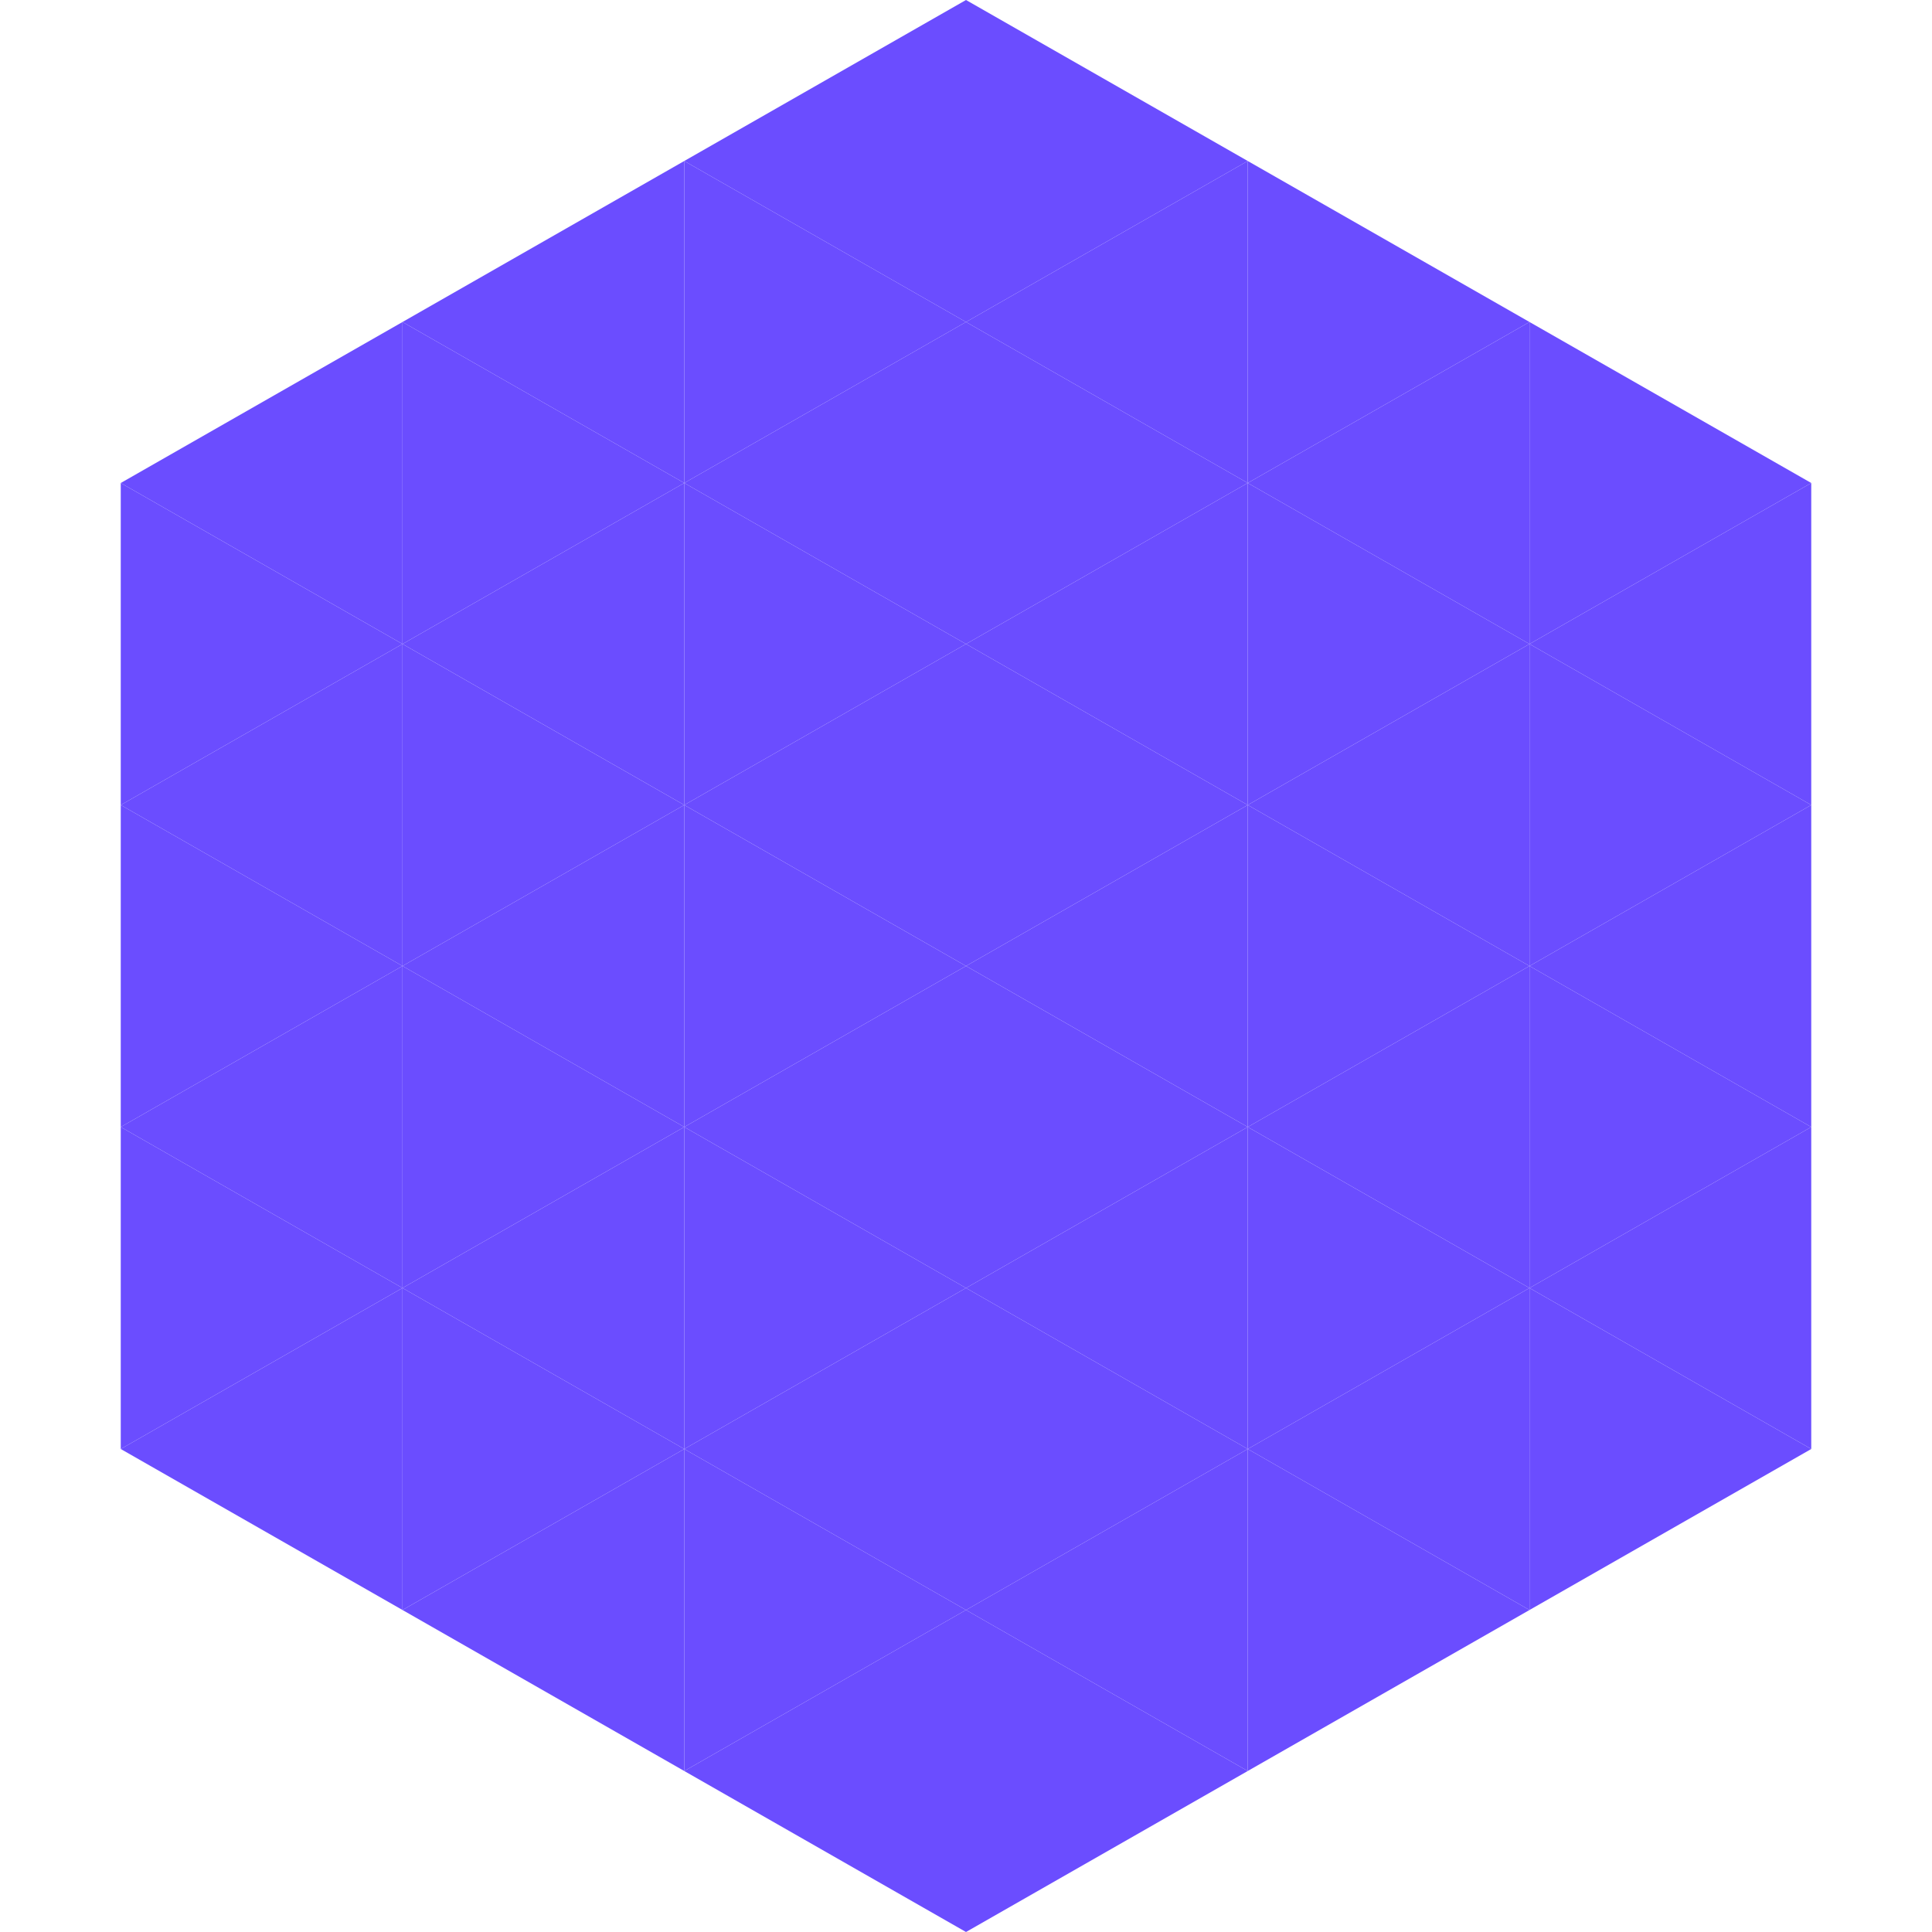
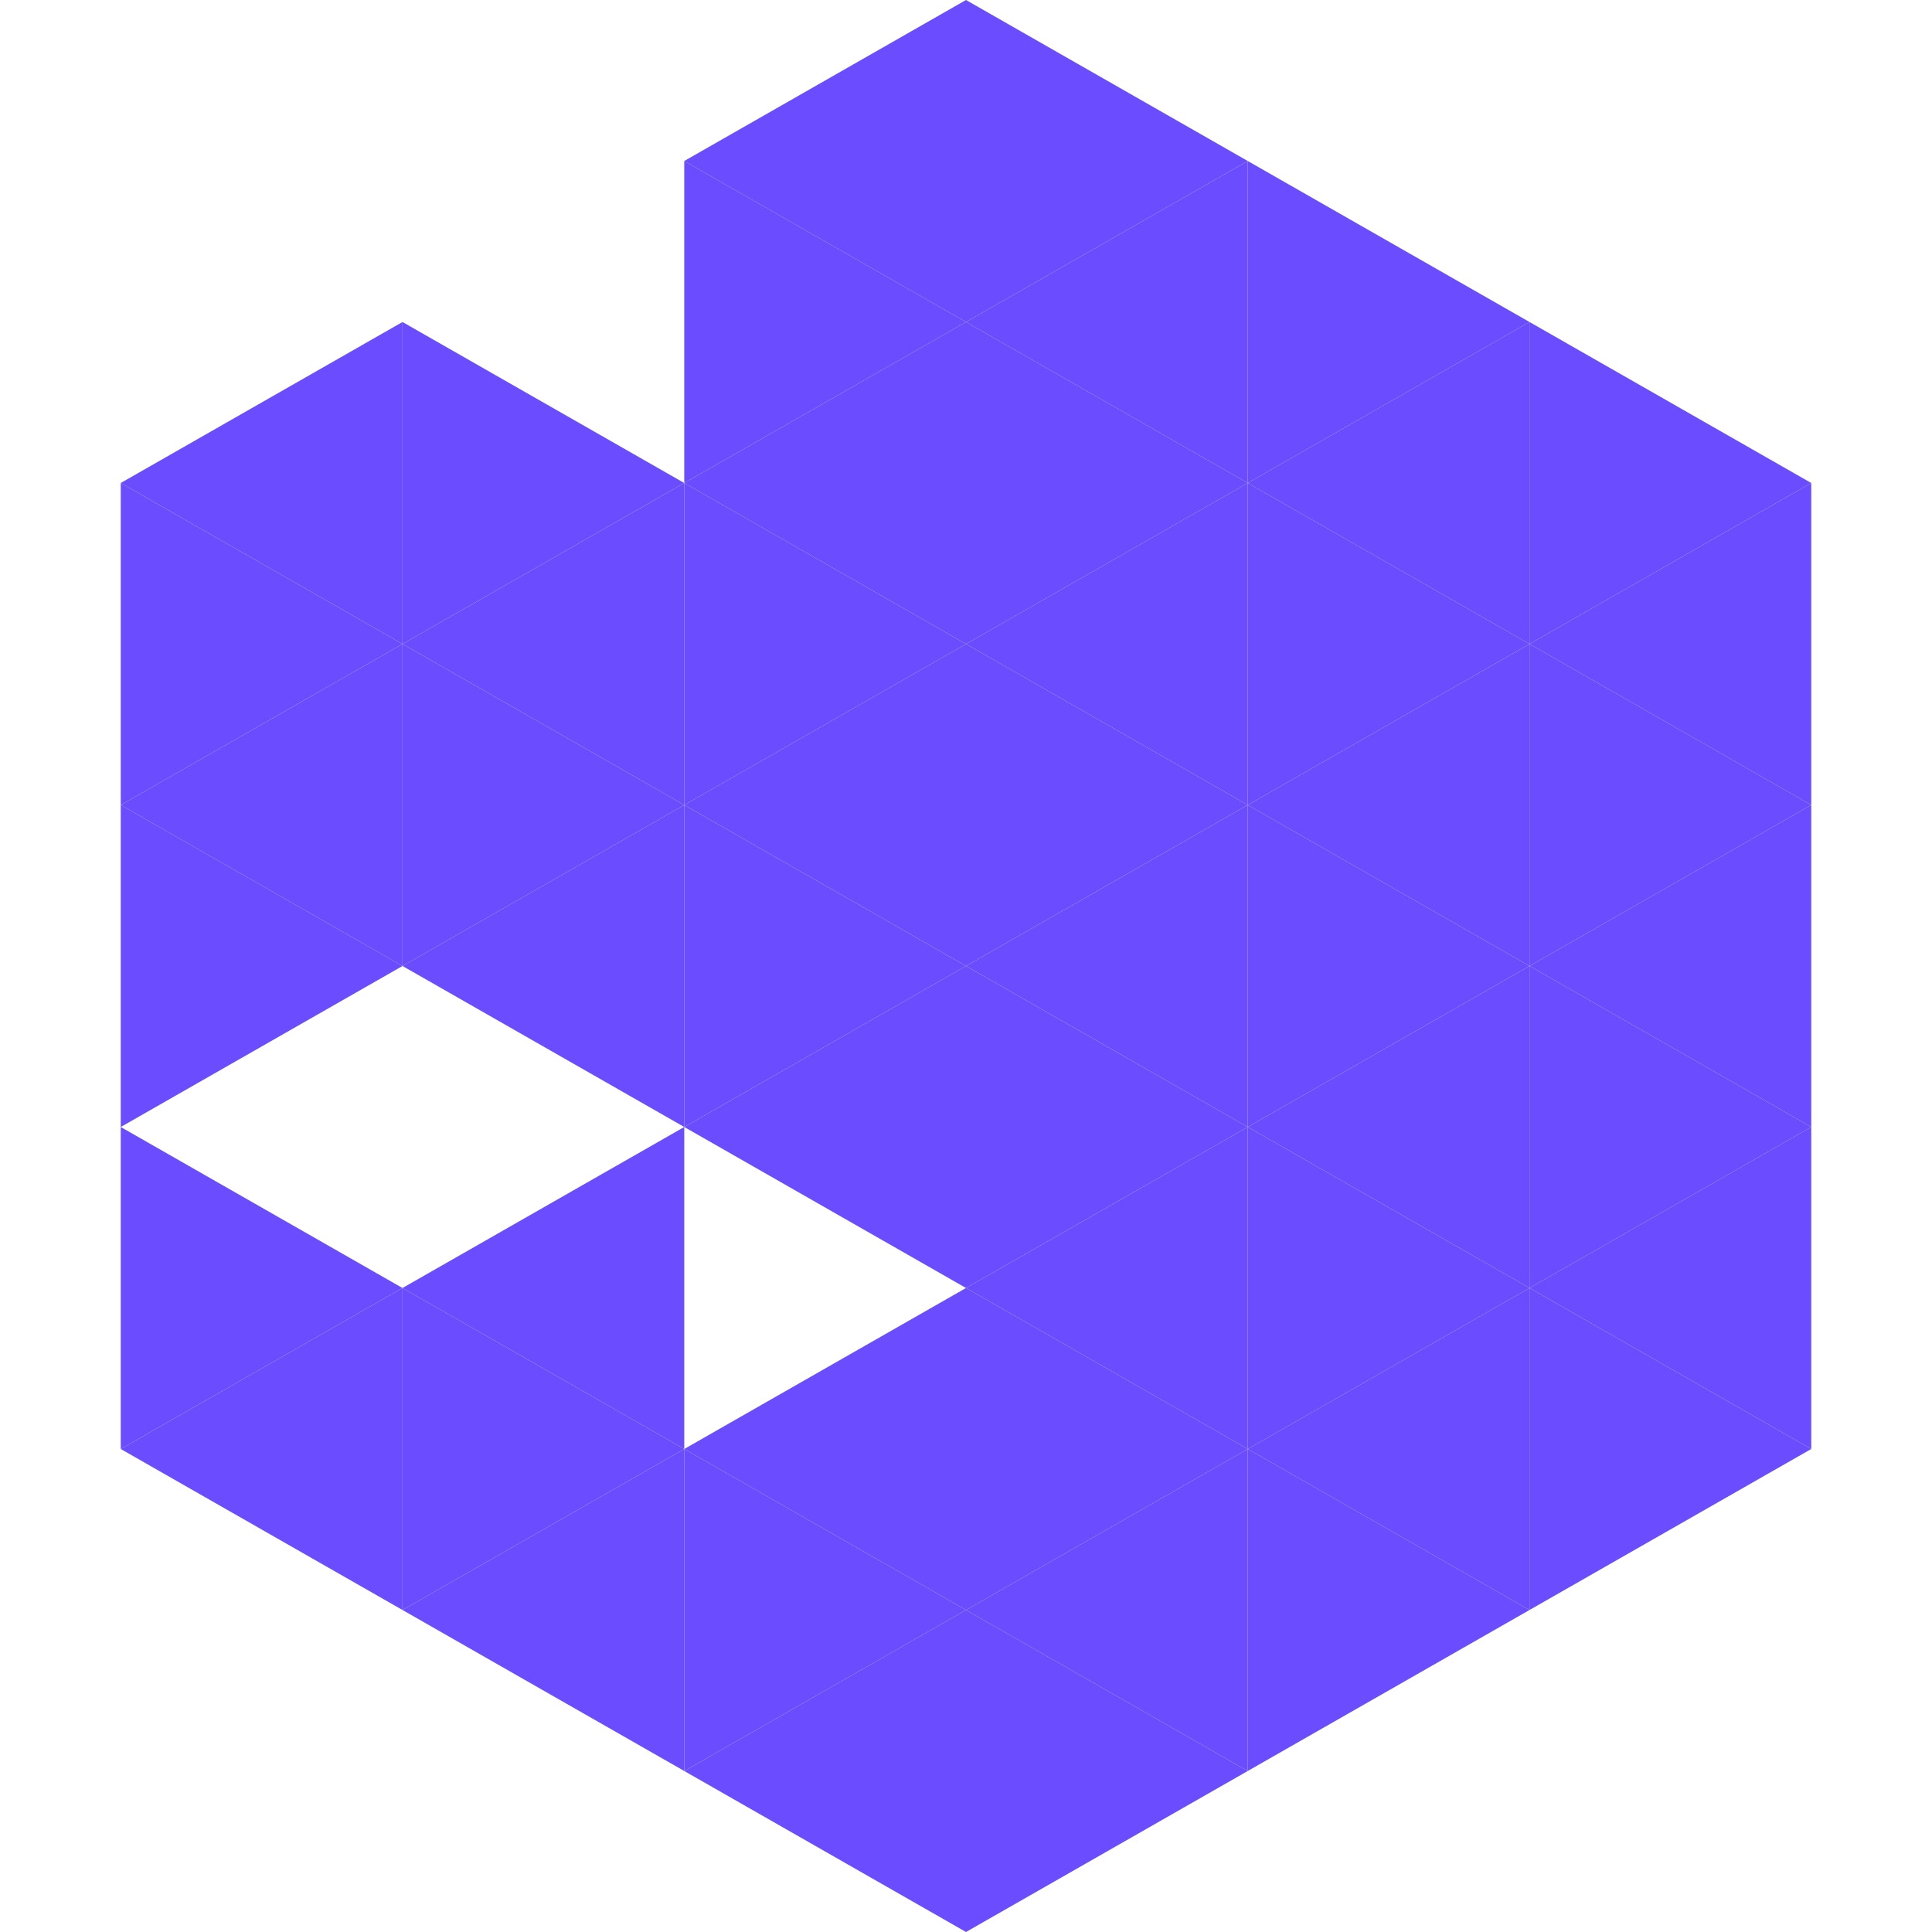
<svg xmlns="http://www.w3.org/2000/svg" width="240" height="240">
  <polygon points="50,40 15,60 50,80" style="fill:rgb(107,77,255)" />
  <polygon points="190,40 225,60 190,80" style="fill:rgb(107,77,255)" />
  <polygon points="15,60 50,80 15,100" style="fill:rgb(107,77,255)" />
  <polygon points="225,60 190,80 225,100" style="fill:rgb(107,77,255)" />
  <polygon points="50,80 15,100 50,120" style="fill:rgb(107,77,255)" />
  <polygon points="190,80 225,100 190,120" style="fill:rgb(107,77,255)" />
  <polygon points="15,100 50,120 15,140" style="fill:rgb(107,77,255)" />
  <polygon points="225,100 190,120 225,140" style="fill:rgb(107,77,255)" />
-   <polygon points="50,120 15,140 50,160" style="fill:rgb(107,77,255)" />
  <polygon points="190,120 225,140 190,160" style="fill:rgb(107,77,255)" />
  <polygon points="15,140 50,160 15,180" style="fill:rgb(107,77,255)" />
  <polygon points="225,140 190,160 225,180" style="fill:rgb(107,77,255)" />
  <polygon points="50,160 15,180 50,200" style="fill:rgb(107,77,255)" />
  <polygon points="190,160 225,180 190,200" style="fill:rgb(107,77,255)" />
  <polygon points="15,180 50,200 15,220" style="fill:rgb(255,255,255); fill-opacity:0" />
  <polygon points="225,180 190,200 225,220" style="fill:rgb(255,255,255); fill-opacity:0" />
  <polygon points="50,0 85,20 50,40" style="fill:rgb(255,255,255); fill-opacity:0" />
  <polygon points="190,0 155,20 190,40" style="fill:rgb(255,255,255); fill-opacity:0" />
-   <polygon points="85,20 50,40 85,60" style="fill:rgb(107,77,255)" />
  <polygon points="155,20 190,40 155,60" style="fill:rgb(107,77,255)" />
  <polygon points="50,40 85,60 50,80" style="fill:rgb(107,77,255)" />
  <polygon points="190,40 155,60 190,80" style="fill:rgb(107,77,255)" />
  <polygon points="85,60 50,80 85,100" style="fill:rgb(107,77,255)" />
  <polygon points="155,60 190,80 155,100" style="fill:rgb(107,77,255)" />
  <polygon points="50,80 85,100 50,120" style="fill:rgb(107,77,255)" />
  <polygon points="190,80 155,100 190,120" style="fill:rgb(107,77,255)" />
  <polygon points="85,100 50,120 85,140" style="fill:rgb(107,77,255)" />
  <polygon points="155,100 190,120 155,140" style="fill:rgb(107,77,255)" />
-   <polygon points="50,120 85,140 50,160" style="fill:rgb(107,77,255)" />
  <polygon points="190,120 155,140 190,160" style="fill:rgb(107,77,255)" />
  <polygon points="85,140 50,160 85,180" style="fill:rgb(107,77,255)" />
  <polygon points="155,140 190,160 155,180" style="fill:rgb(107,77,255)" />
  <polygon points="50,160 85,180 50,200" style="fill:rgb(107,77,255)" />
  <polygon points="190,160 155,180 190,200" style="fill:rgb(107,77,255)" />
  <polygon points="85,180 50,200 85,220" style="fill:rgb(107,77,255)" />
  <polygon points="155,180 190,200 155,220" style="fill:rgb(107,77,255)" />
  <polygon points="120,0 85,20 120,40" style="fill:rgb(107,77,255)" />
  <polygon points="120,0 155,20 120,40" style="fill:rgb(107,77,255)" />
  <polygon points="85,20 120,40 85,60" style="fill:rgb(107,77,255)" />
  <polygon points="155,20 120,40 155,60" style="fill:rgb(107,77,255)" />
  <polygon points="120,40 85,60 120,80" style="fill:rgb(107,77,255)" />
  <polygon points="120,40 155,60 120,80" style="fill:rgb(107,77,255)" />
  <polygon points="85,60 120,80 85,100" style="fill:rgb(107,77,255)" />
  <polygon points="155,60 120,80 155,100" style="fill:rgb(107,77,255)" />
  <polygon points="120,80 85,100 120,120" style="fill:rgb(107,77,255)" />
  <polygon points="120,80 155,100 120,120" style="fill:rgb(107,77,255)" />
  <polygon points="85,100 120,120 85,140" style="fill:rgb(107,77,255)" />
  <polygon points="155,100 120,120 155,140" style="fill:rgb(107,77,255)" />
  <polygon points="120,120 85,140 120,160" style="fill:rgb(107,77,255)" />
  <polygon points="120,120 155,140 120,160" style="fill:rgb(107,77,255)" />
-   <polygon points="85,140 120,160 85,180" style="fill:rgb(107,77,255)" />
  <polygon points="155,140 120,160 155,180" style="fill:rgb(107,77,255)" />
  <polygon points="120,160 85,180 120,200" style="fill:rgb(107,77,255)" />
  <polygon points="120,160 155,180 120,200" style="fill:rgb(107,77,255)" />
  <polygon points="85,180 120,200 85,220" style="fill:rgb(107,77,255)" />
  <polygon points="155,180 120,200 155,220" style="fill:rgb(107,77,255)" />
  <polygon points="120,200 85,220 120,240" style="fill:rgb(107,77,255)" />
  <polygon points="120,200 155,220 120,240" style="fill:rgb(107,77,255)" />
  <polygon points="85,220 120,240 85,260" style="fill:rgb(255,255,255); fill-opacity:0" />
-   <polygon points="155,220 120,240 155,260" style="fill:rgb(255,255,255); fill-opacity:0" />
</svg>